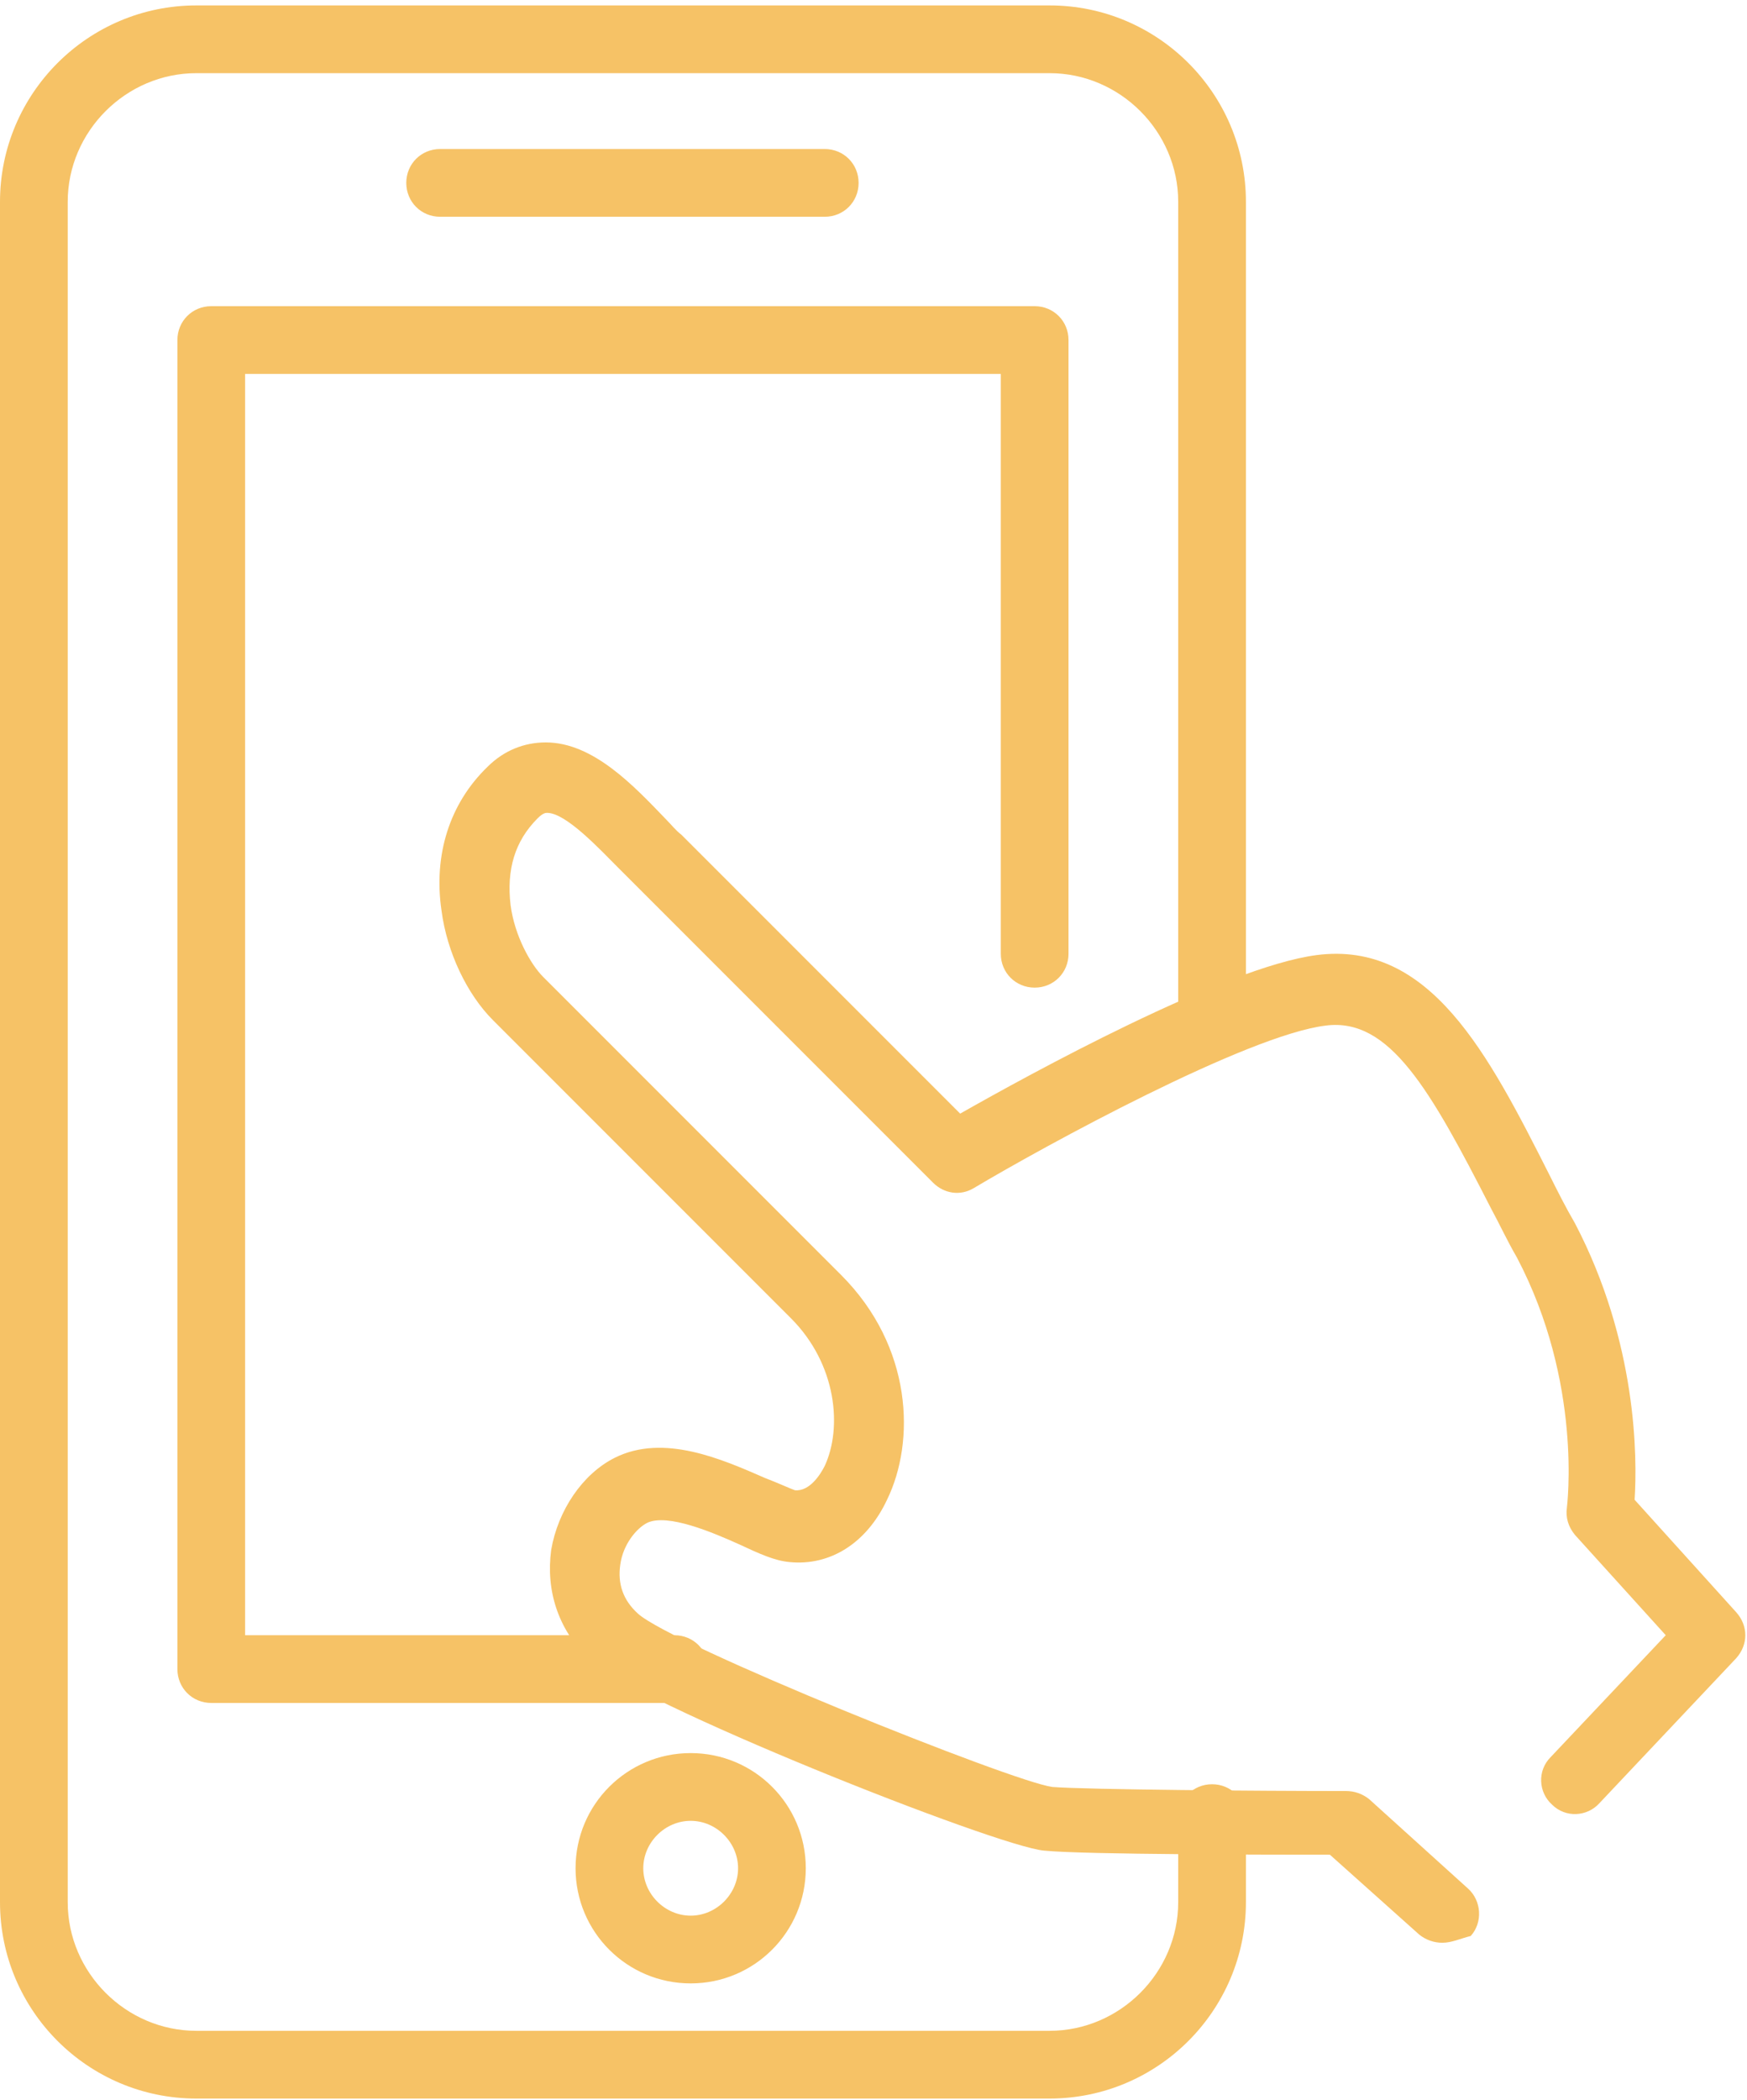
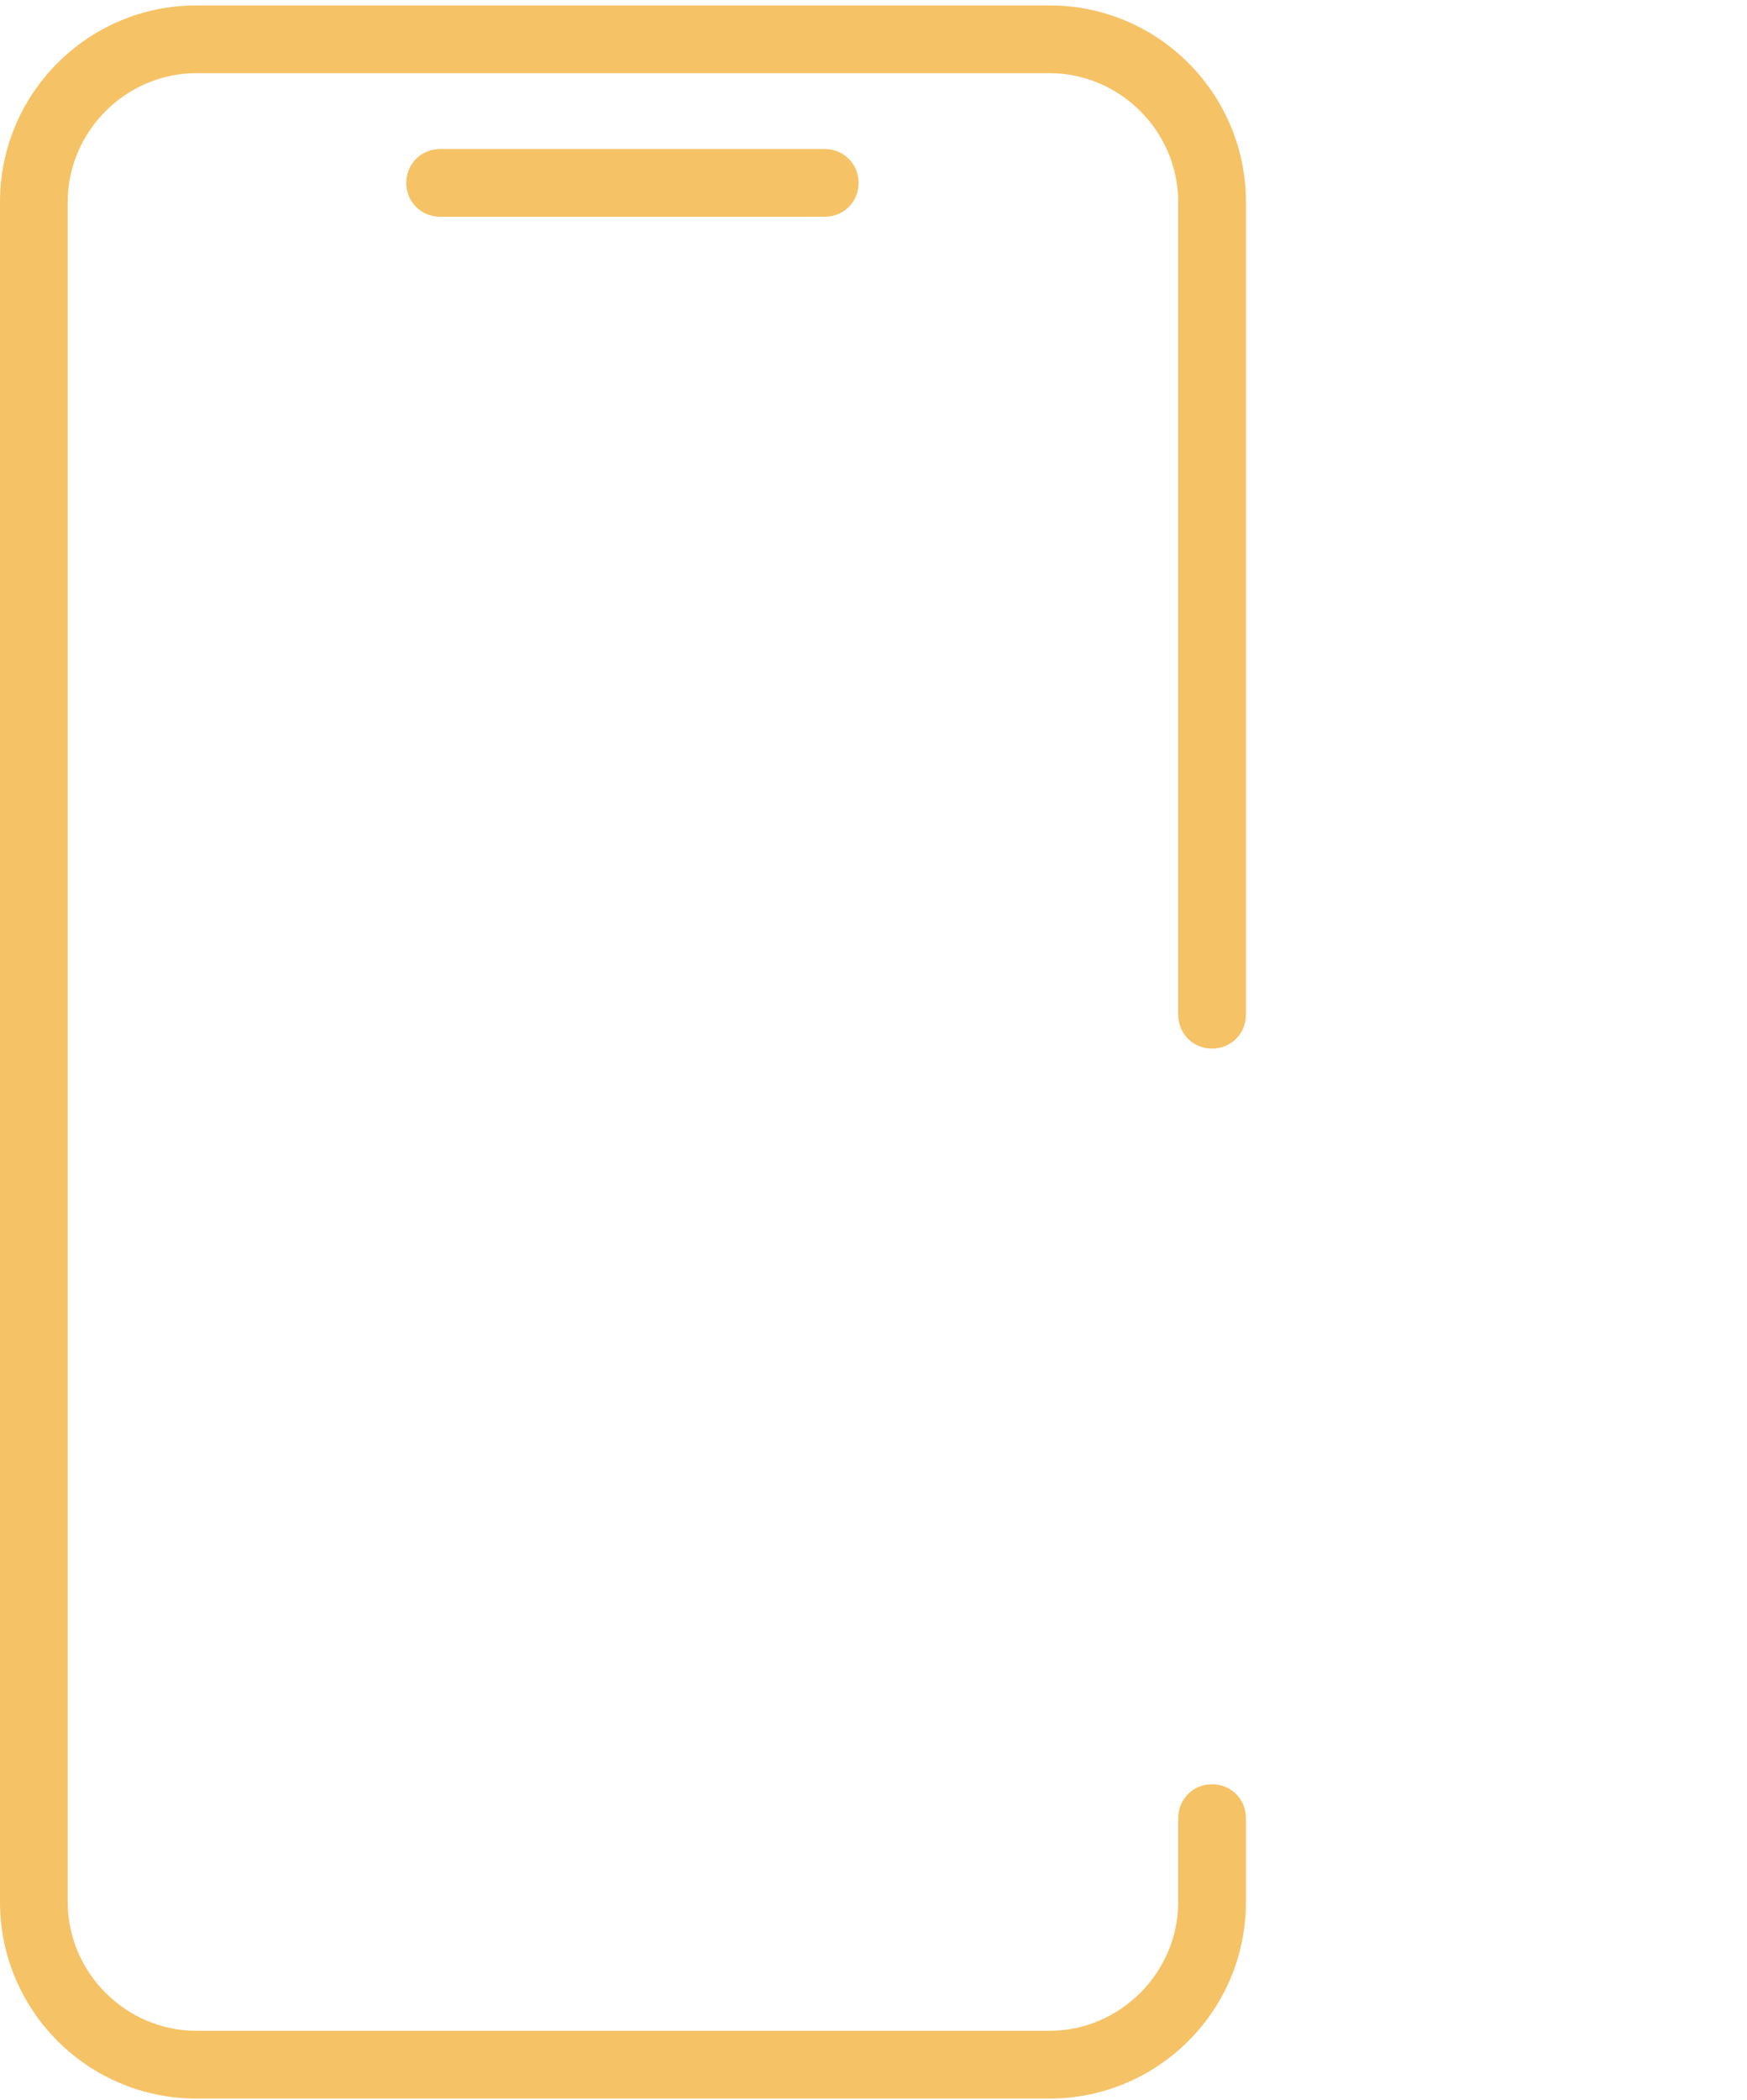
<svg xmlns="http://www.w3.org/2000/svg" width="129px" height="155px" viewBox="0 0 129 155" version="1.1">
  <title>ico-mobile-touch</title>
  <desc>Created with Sketch.</desc>
  <defs />
  <g id="Page-1" stroke="none" stroke-width="1" fill="none" fill-rule="evenodd">
    <g id="Abanca-icons" transform="translate(-2752, -212)" fill="#f6c266">
      <g id="ico-mobile-touch" transform="translate(2752, 212)">
-         <path d="M106.5,143.4 C105.9,143.4 105.3,143.2 104.8,142.8 L98.2,136.9 C94.3,136.9 80.1,136.9 77.1,136.6 C73.6,136.3 46.6,125.6 43.4,122.4 C41.2,120.2 40.3,117.4 40.7,114.4 C41.2,111.5 43,108.8 45.4,107.6 C49,105.8 53.3,107.7 56.5,109.1 C57.3,109.4 58.4,109.9 58.7,110 C59.8,110.1 60.6,108.8 60.9,108.2 C62.2,105.4 61.8,100.7 58.4,97.3 L36.4,75.3 C34.5,73.4 33,70.3 32.6,67.2 C32,63.1 33.2,59.3 36,56.6 C37.2,55.4 38.7,54.8 40.3,54.8 C43.8,54.8 46.8,58 49.2,60.5 C49.6,60.9 49.9,61.3 50.3,61.6 L70.9,82.2 C76,79.3 90.4,71.4 97.2,70.5 C105.6,69.4 109.9,77.8 114.4,86.7 C115,87.9 115.6,89.1 116.3,90.3 C120.9,99.1 120.9,107.6 120.7,110.7 L128.2,119 C129.1,120 129.1,121.4 128.2,122.4 L118.1,133.1 C117.2,134.1 115.6,134.2 114.6,133.2 C113.6,132.3 113.5,130.7 114.5,129.7 L123,120.7 L116.3,113.3 C115.8,112.7 115.6,112 115.7,111.3 C115.7,111.2 116.9,102.1 112,92.8 C111.3,91.6 110.7,90.3 110.1,89.2 C105.6,80.4 102.6,75.1 97.9,75.7 C92.1,76.4 77.1,84.6 71.9,87.7 C70.9,88.3 69.7,88.1 68.9,87.3 L46.9,65.3 C46.5,64.9 46.1,64.5 45.7,64.1 C44.3,62.7 41.8,60 40.4,60 C40.3,60 40.1,60 39.7,60.4 C38,62.1 37.4,64.2 37.7,66.8 C38,69.1 39.2,71.2 40.1,72.1 L62.1,94.1 C67.4,99.4 67.6,106.4 65.5,110.7 C64,113.9 61.3,115.6 58.3,115.3 C57.2,115.2 56.1,114.7 54.6,114 C52.6,113.1 49.3,111.7 47.8,112.4 C47,112.8 46,114 45.8,115.5 C45.6,116.9 46,118.1 47.1,119.1 C49.6,121.4 74.7,131.5 77.7,131.9 C80.3,132.1 93,132.2 99.4,132.2 C100,132.2 100.6,132.4 101.1,132.8 L108.4,139.4 C109.4,140.3 109.5,141.9 108.6,142.9 C107.8,143.1 107.2,143.4 106.5,143.4 L106.5,143.4 Z" id="Shape" />
        <path d="M14.5,154.9 C6.5,154.9 0,148.4 0,140.4 L0,14.9 C0,6.9 6.5,0.4 14.5,0.4 L77.5,0.4 C85.5,0.4 92,6.9 92,14.9 L92,74.9 C92,76.3 90.9,77.4 89.5,77.4 C88.1,77.4 87,76.3 87,74.9 L87,14.9 C87,9.7 82.7,5.4 77.5,5.4 L14.5,5.4 C9.3,5.4 5,9.7 5,14.9 L5,140.4 C5,145.6 9.3,149.9 14.5,149.9 L77.5,149.9 C82.7,149.9 87,145.6 87,140.4 L87,134.2 C87,132.8 88.1,131.7 89.5,131.7 C90.9,131.7 92,132.8 92,134.2 L92,140.4 C92,148.4 85.5,154.9 77.5,154.9 L14.5,154.9 Z" id="Shape" />
-         <path d="M15.6,125.7 C14.2,125.7 13.1,124.6 13.1,123.2 L13.1,25.1 C13.1,23.7 14.2,22.6 15.6,22.6 L76.4,22.6 C77.8,22.6 78.9,23.7 78.9,25.1 L78.9,70.4 C78.9,71.8 77.8,72.9 76.4,72.9 C75,72.9 73.9,71.8 73.9,70.4 L73.9,27.6 L18.1,27.6 L18.1,120.7 L49.8,120.7 C51.2,120.7 52.3,121.8 52.3,123.2 C52.3,124.5 51.1,125.7 49.8,125.7 L15.6,125.7 Z" id="Shape" />
        <path d="M60.9,16 L32.5,16 C31.1,16 30,14.9 30,13.5 C30,12.1 31.1,11 32.5,11 L60.9,11 C62.3,11 63.4,12.1 63.4,13.5 C63.4,14.9 62.3,16 60.9,16 L60.9,16 Z" id="Shape" />
-         <path d="M51,146.4 C46.3,146.4 42.5,142.6 42.5,137.9 C42.5,133.2 46.3,129.4 51,129.4 C55.7,129.4 59.5,133.2 59.5,137.9 C59.5,142.6 55.7,146.4 51,146.4 L51,146.4 Z M51,134.4 C49.1,134.4 47.5,136 47.5,137.9 C47.5,139.8 49.1,141.4 51,141.4 C52.9,141.4 54.5,139.8 54.5,137.9 C54.5,136 52.9,134.4 51,134.4 L51,134.4 Z" id="Shape" />
      </g>
    </g>
  </g>
</svg>